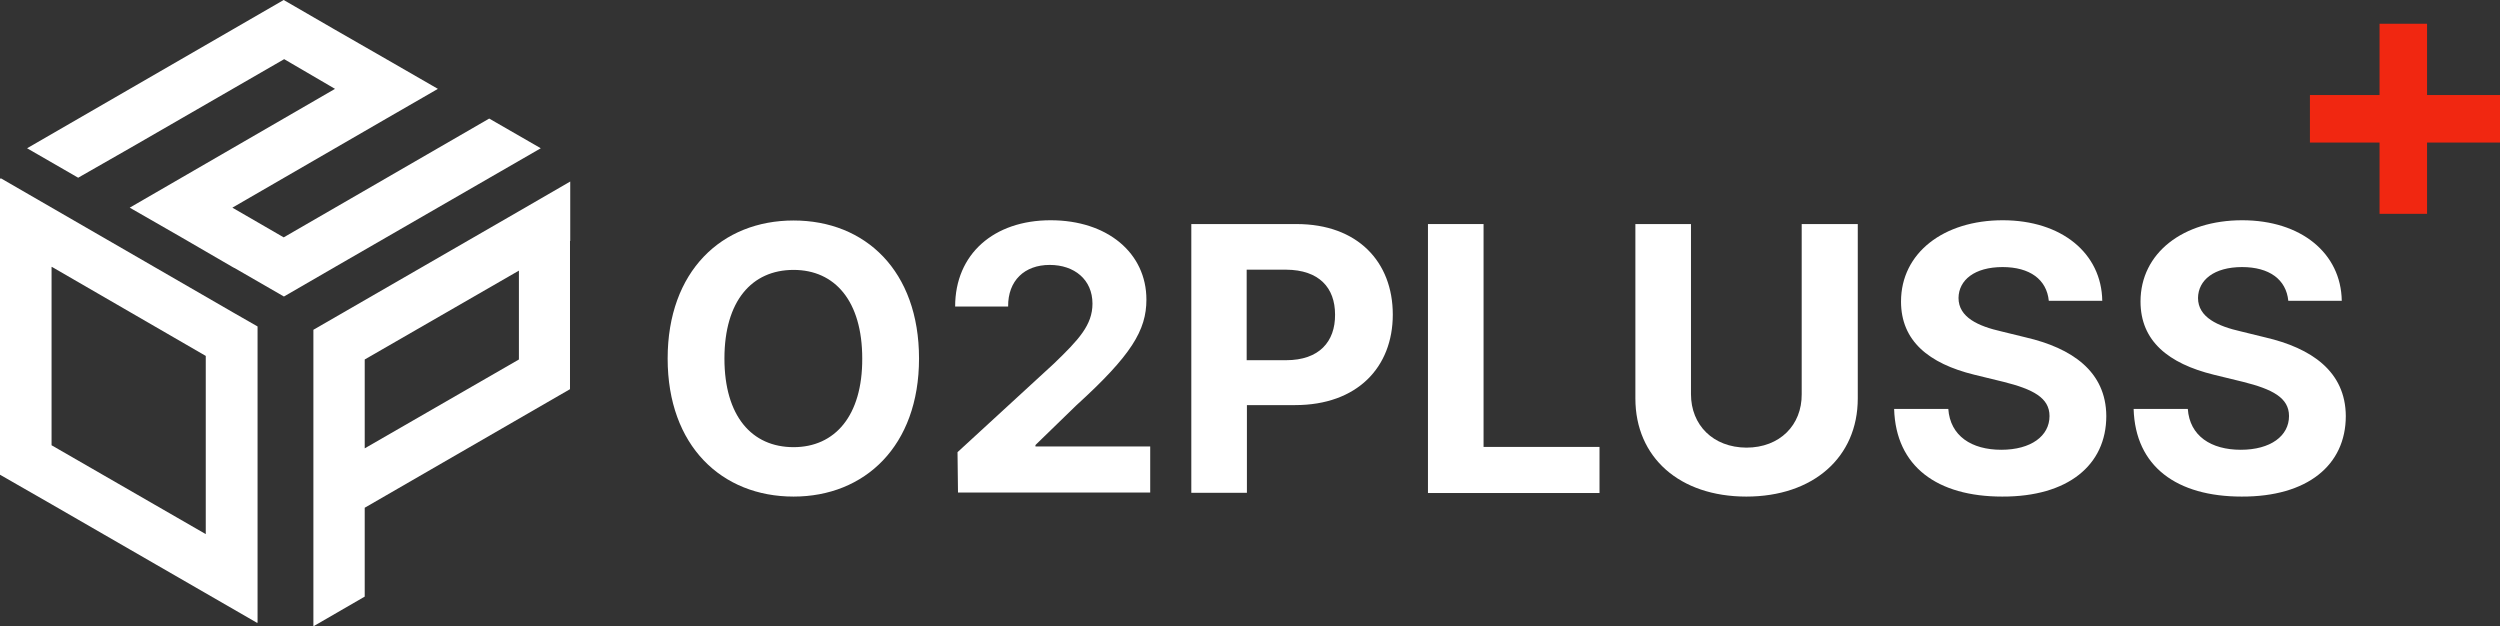
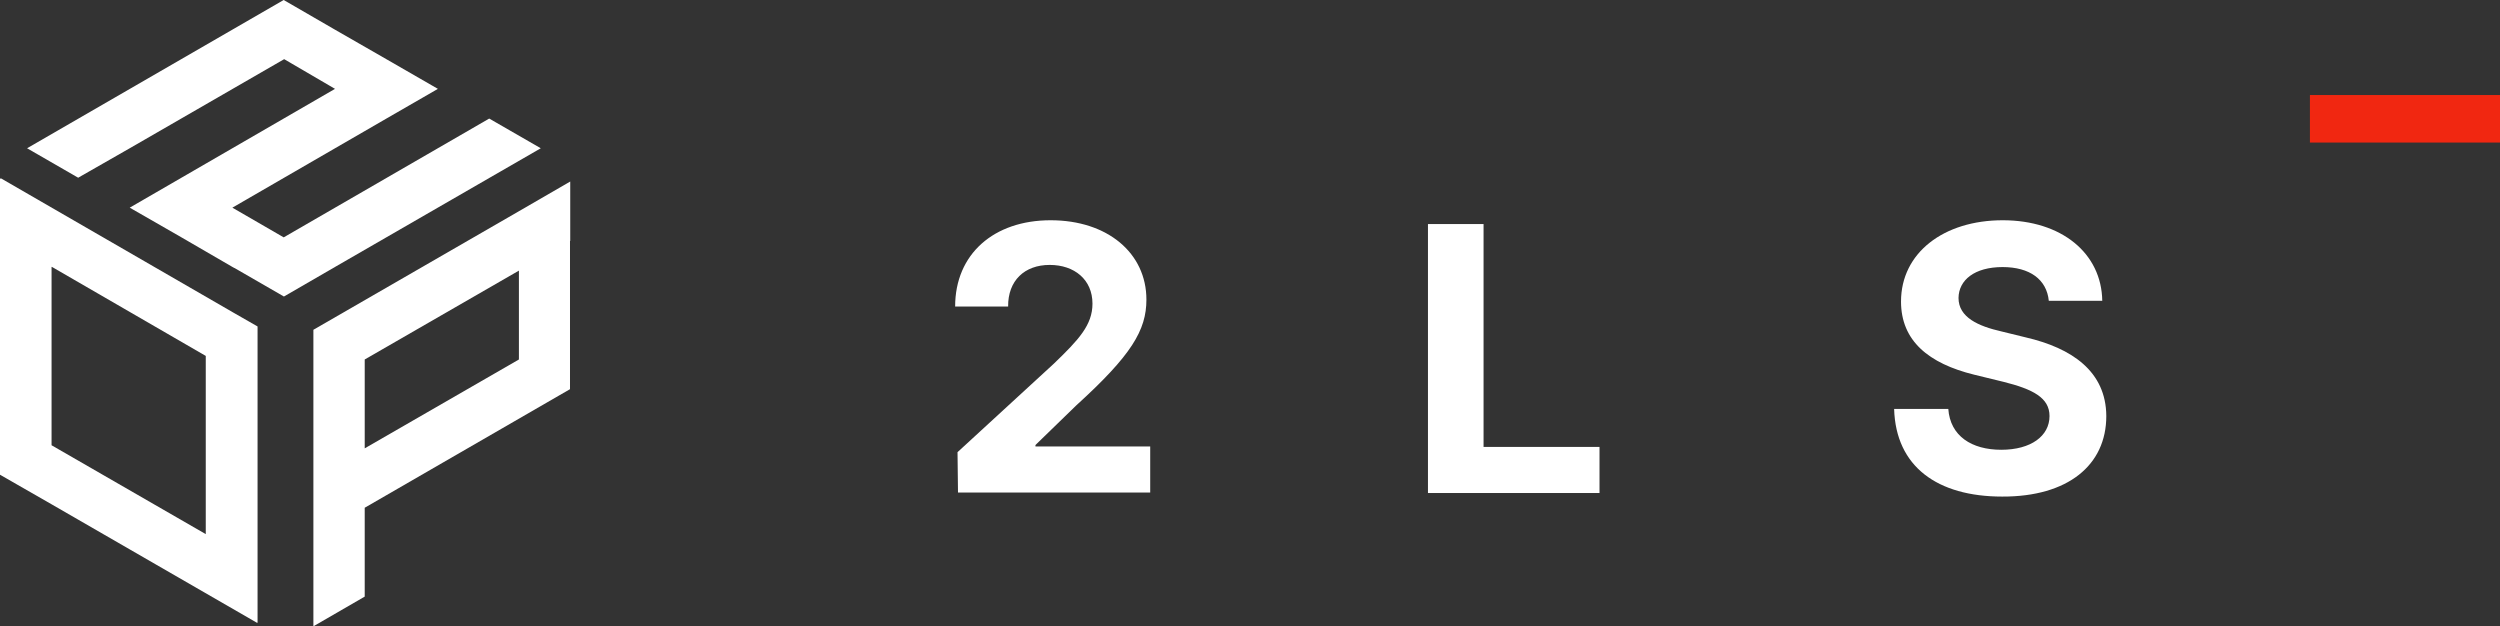
<svg xmlns="http://www.w3.org/2000/svg" id="Layer_1" data-name="Layer 1" viewBox="0 0 105.22 26.36">
  <rect x="0" y="0" width="105.22" height="26.36" fill="#333333" stroke="none" />
  <defs>
    <style>
      .cls-1 {
        fill: #fff;
      }

      .cls-2 {
        fill: #f12711;
      }
    </style>
  </defs>
  <g>
    <path class="cls-1" d="M10.84,13.74l-1.03-.59L.03,7.5v.02h-.03s0,12.46,0,12.46l2.18,1.25h0s8.65,4.99,8.65,4.99v-.02h.01s0-12.47,0-12.47ZM2.18,11.23l6.48,3.75v7.5l-6.49-3.74v-7.5Z" />
    <polygon class="cls-1" points="20.59 4.99 11.94 9.99 11.94 9.99 9.78 8.74 16.28 4.98 18.43 3.74 16.26 2.49 14.1 1.25 11.94 0 1.14 6.24 3.29 7.48 5.46 6.24 11.96 2.49 11.96 2.49 14.1 3.74 5.46 8.74 7.62 9.98 9.86 11.28 9.87 11.28 11.95 12.48 14.11 11.23 20.61 7.48 22.76 6.24 20.59 4.99" />
    <path class="cls-1" d="M24,10.14v-2.5s-2.16,1.25-2.16,1.25h0s-8.65,4.99-8.65,4.99v6.24s0,0,0,0v2.5h0s0,3.74,0,3.74l2.16-1.25v-3.74l8.64-4.99v-2.5h0s0-3.74,0-3.74h0Zm-2.16,4.99l-6.49,3.74v-3.74l6.49-3.74v3.74Z" />
  </g>
  <g>
    <g>
-       <path class="cls-1" d="M33.4,20.9c-3.02,0-5.3-2.13-5.3-5.81s2.28-5.81,5.3-5.81,5.28,2.12,5.28,5.81-2.29,5.81-5.28,5.81Zm0-2.08c1.74,0,2.9-1.32,2.89-3.73,0-2.42-1.15-3.73-2.89-3.73-1.76,0-2.91,1.31-2.91,3.73s1.15,3.73,2.91,3.73Z" />
      <path class="cls-1" d="M40.29,19.04l4.06-3.73c1.05-1.01,1.63-1.63,1.63-2.53,0-1.01-.76-1.63-1.8-1.63-1.06,0-1.76,.66-1.75,1.75h-2.23c0-2.21,1.63-3.63,4.02-3.63s4.03,1.38,4.03,3.34c0,1.29-.63,2.34-2.95,4.45l-1.72,1.67v.06h4.83v1.94h-8.09l-.02-1.7Z" />
-       <path class="cls-1" d="M50.13,9.43h4.44c2.57,0,4.05,1.59,4.05,3.81s-1.5,3.81-4.11,3.81h-2.03v3.69h-2.34V9.43Zm4,5.73c1.39,0,2.07-.78,2.06-1.92,0-1.13-.67-1.88-2.06-1.89h-1.66v3.81h1.66Z" />
      <path class="cls-1" d="M60.1,9.43h2.34v9.38h4.88v1.94h-7.22V9.43Z" />
-       <path class="cls-1" d="M78.19,9.43v7.34c0,2.48-1.88,4.13-4.69,4.13-2.81,0-4.67-1.65-4.67-4.13v-7.34h2.34v7.16c0,1.3,.93,2.24,2.33,2.25,1.41,0,2.34-.95,2.33-2.25v-7.16h2.36Z" />
      <path class="cls-1" d="M84.29,11.24c-1.19,0-1.85,.55-1.86,1.3,0,.82,.84,1.19,1.81,1.41l1.02,.25c1.94,.45,3.38,1.43,3.39,3.31,0,2.07-1.62,3.4-4.38,3.39-2.73,0-4.48-1.26-4.55-3.69h2.28c.08,1.14,.98,1.72,2.23,1.72s2.03-.58,2.03-1.42c0-.77-.7-1.13-1.94-1.44l-1.23-.3c-1.91-.47-3.08-1.42-3.08-3.08,0-2.05,1.8-3.42,4.28-3.42s4.16,1.39,4.19,3.39h-2.25c-.09-.9-.8-1.42-1.95-1.42Z" />
-       <path class="cls-1" d="M94.37,11.24c-1.19,0-1.85,.55-1.86,1.3,0,.82,.84,1.19,1.81,1.41l1.02,.25c1.94,.45,3.38,1.43,3.39,3.31,0,2.07-1.62,3.4-4.38,3.39-2.73,0-4.48-1.26-4.55-3.69h2.28c.08,1.14,.98,1.72,2.23,1.72s2.03-.58,2.03-1.42c0-.77-.7-1.13-1.94-1.44l-1.23-.3c-1.91-.47-3.08-1.42-3.08-3.08,0-2.05,1.8-3.42,4.28-3.42s4.16,1.39,4.19,3.39h-2.25c-.09-.9-.8-1.42-1.95-1.42Z" />
    </g>
    <g>
      <rect class="cls-2" x="97.22" y="4" width="8" height="2" />
-       <rect class="cls-2" x="97.15" y="4" width="8" height="2" transform="translate(106.15 -96.15) rotate(90)" />
    </g>
  </g>
</svg>